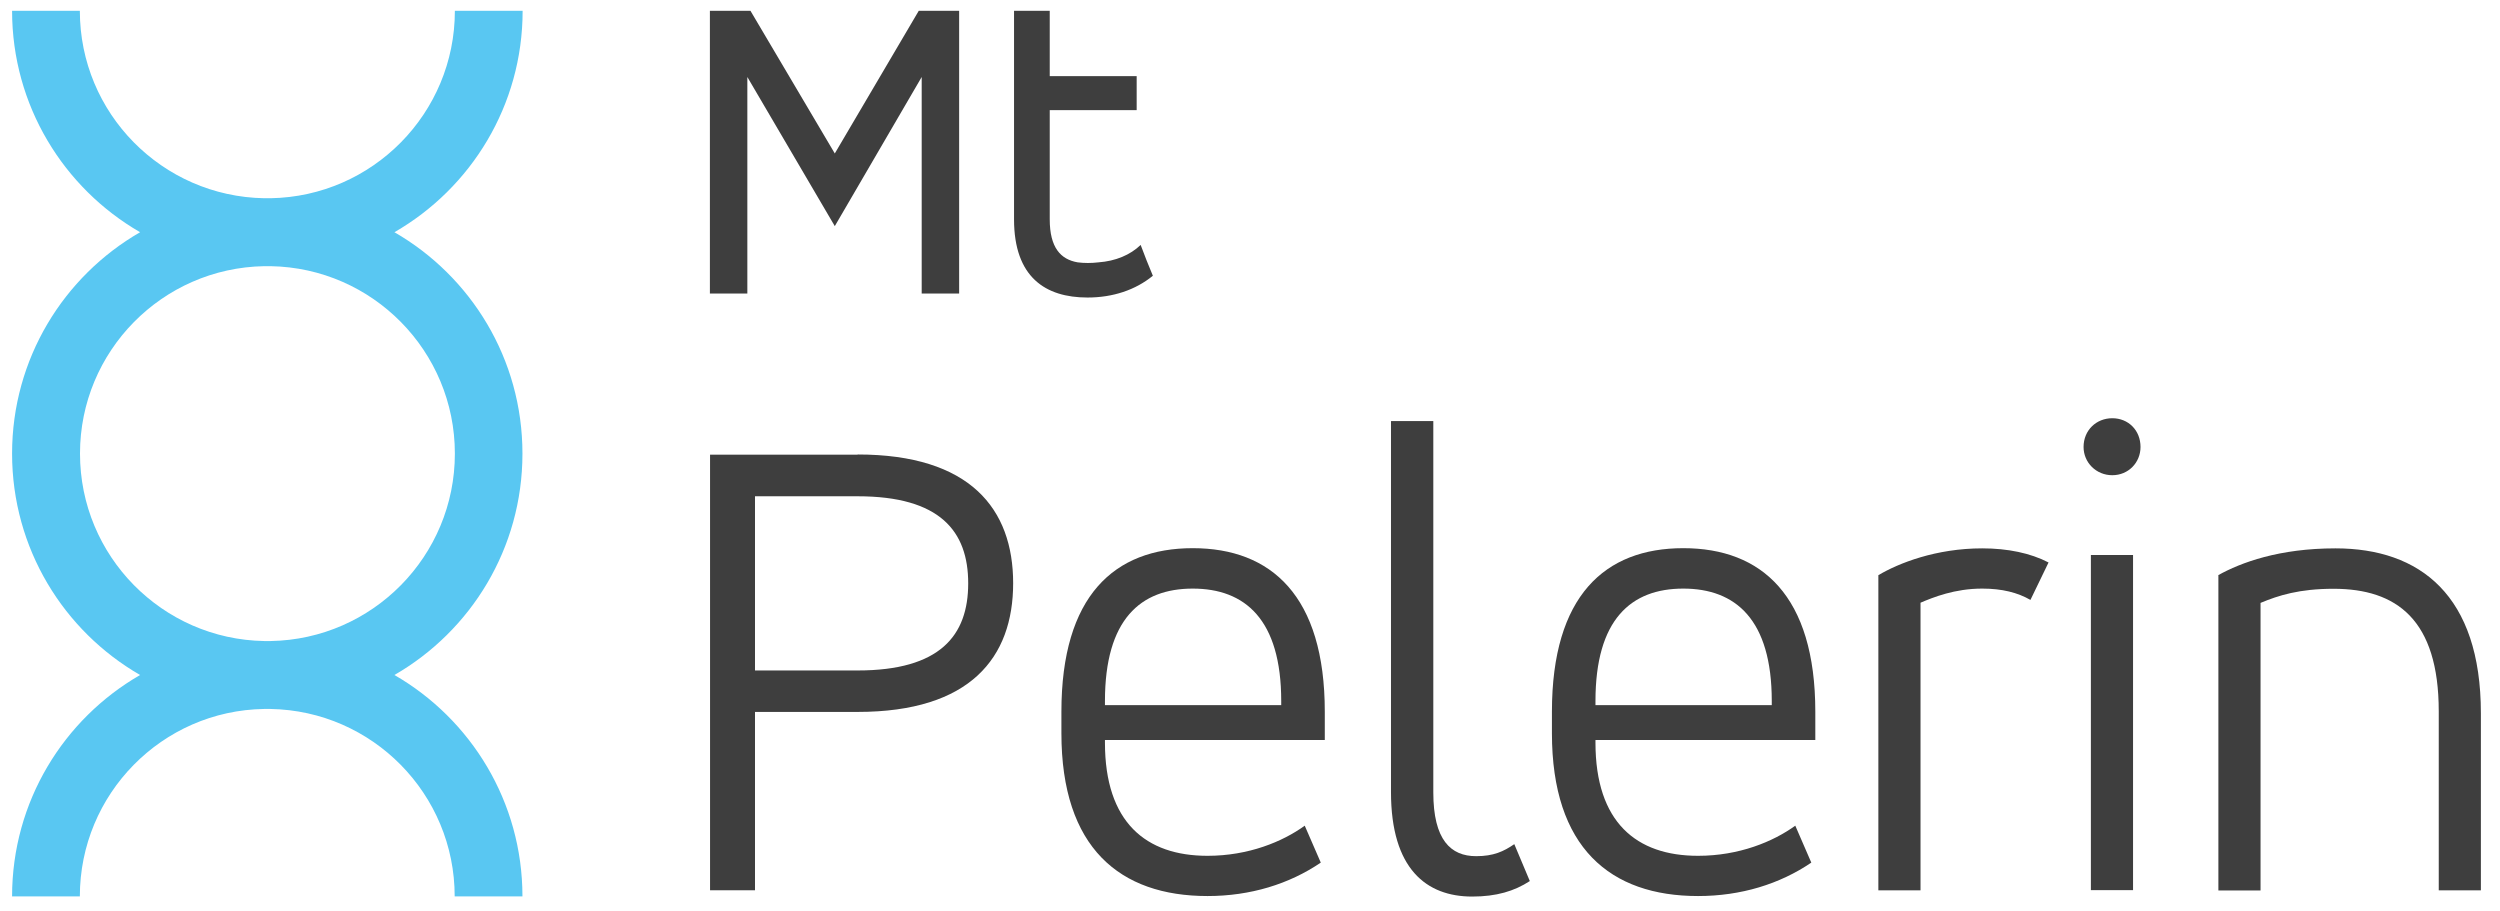
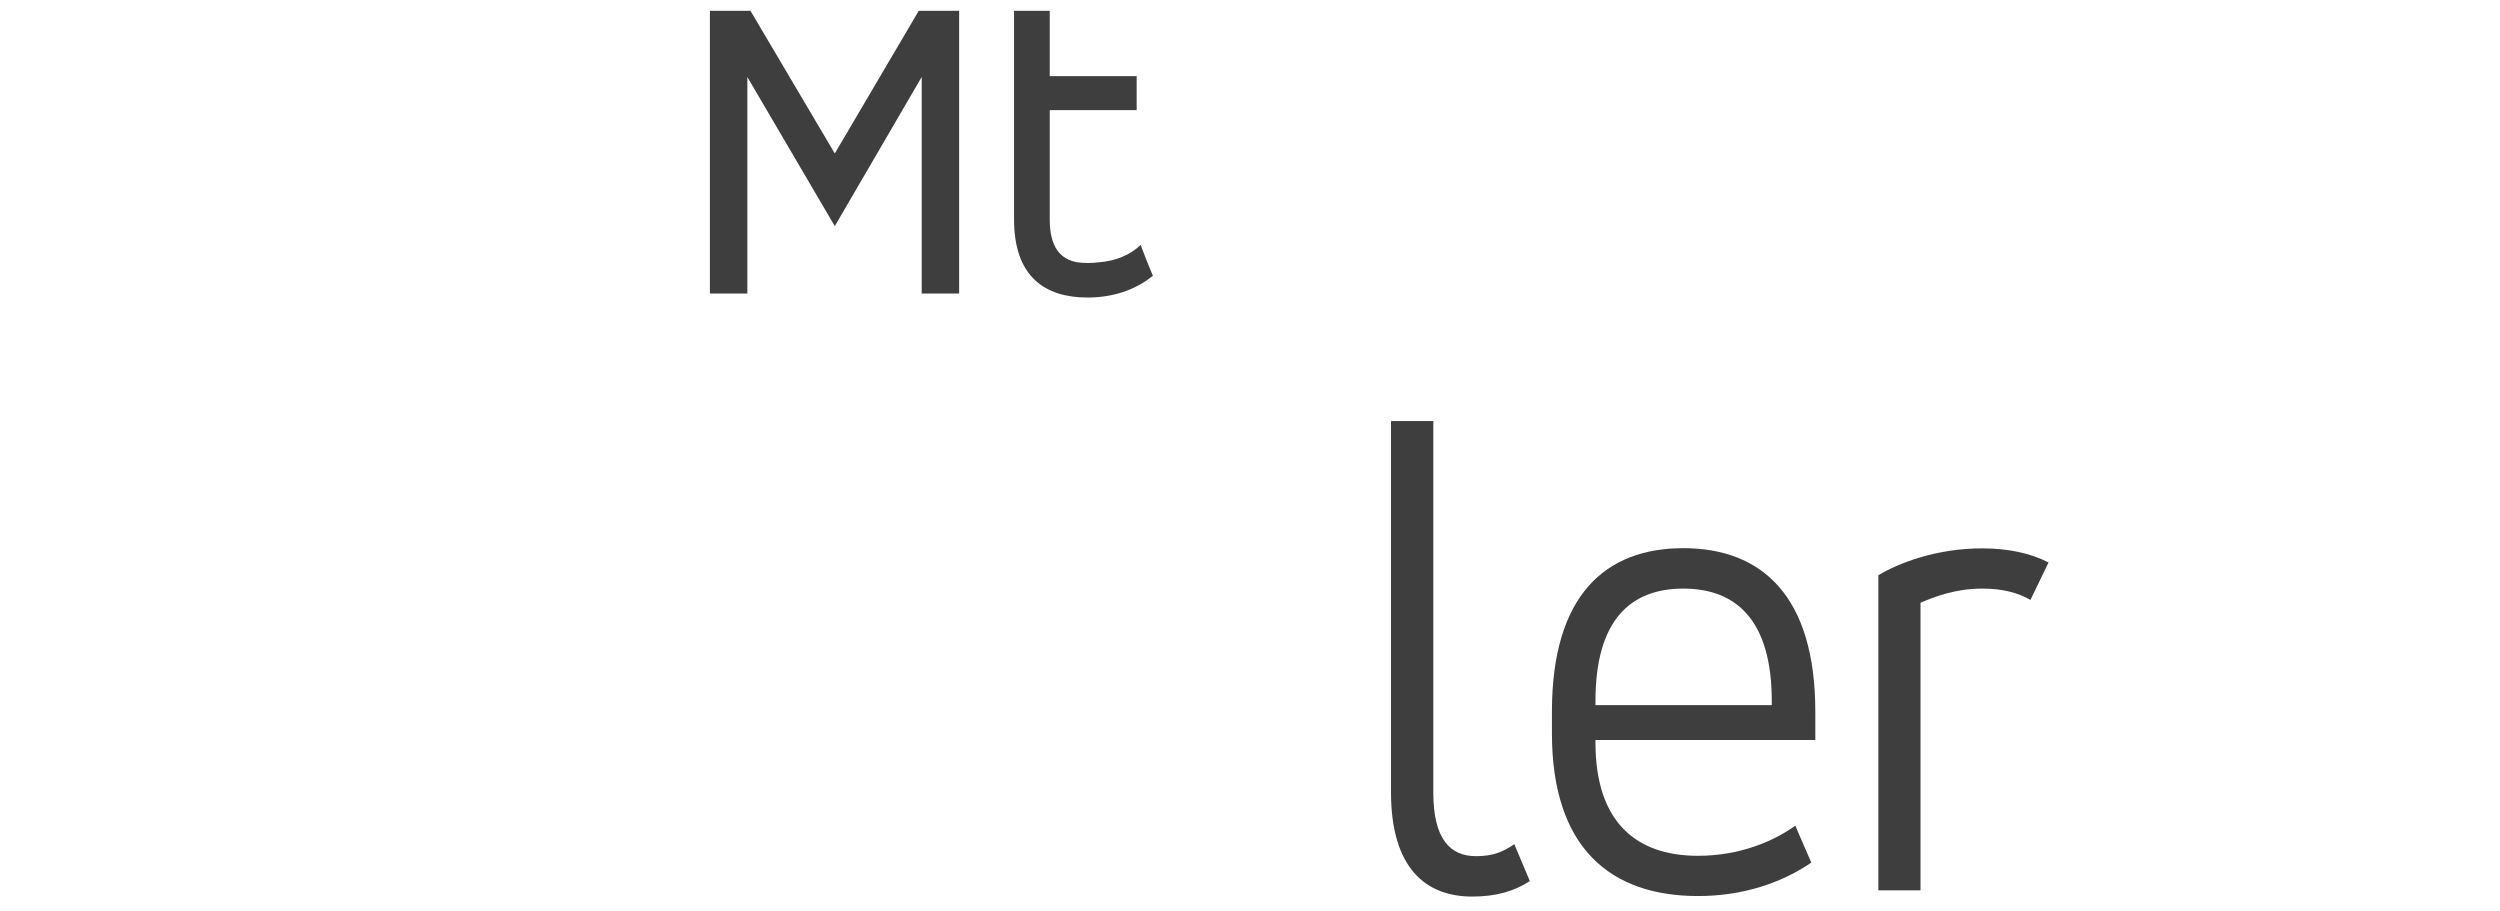
<svg xmlns="http://www.w3.org/2000/svg" width="96" height="35" viewBox="0 0 96 35" fill="none">
  <g clip-path="url(#clip0_441_89)">
-     <path d="M20.069 0.415H17.467C17.467 4.348 14.31 7.545 10.39 7.612C10.35 7.612 10.31 7.612 10.27 7.612C10.229 7.612 10.189 7.612 10.149 7.612C6.223 7.545 3.066 4.348 3.066 0.415H0.464C0.464 4.047 2.444 7.224 5.38 8.917C2.444 10.609 0.464 13.78 0.464 17.418C0.464 21.057 2.444 24.228 5.38 25.92C2.444 27.612 0.464 30.783 0.464 34.422H3.066C3.066 30.489 6.223 27.285 10.143 27.224C10.183 27.224 10.223 27.224 10.263 27.224C10.303 27.224 10.343 27.224 10.383 27.224C14.303 27.291 17.46 30.489 17.46 34.422H20.062C20.062 30.79 18.082 27.612 15.146 25.92C18.082 24.228 20.062 21.057 20.062 17.418C20.062 13.78 18.082 10.609 15.146 8.917C18.089 7.224 20.069 4.047 20.069 0.415ZM17.467 17.418C17.467 21.352 14.31 24.549 10.39 24.616C10.35 24.616 10.31 24.616 10.27 24.616C10.229 24.616 10.189 24.616 10.149 24.616C6.23 24.549 3.072 21.352 3.072 17.418C3.072 13.485 6.23 10.288 10.149 10.221C10.189 10.221 10.229 10.221 10.27 10.221C10.31 10.221 10.35 10.221 10.39 10.221C14.31 10.288 17.467 13.485 17.467 17.418Z" fill="#59C7F2" />
-     <path d="M32.932 17.452C37.253 17.452 38.905 19.539 38.905 22.395C38.905 25.251 37.26 27.338 32.932 27.338H28.992V34.187H27.266V17.458H32.932V17.452ZM28.992 19.05V25.746H32.932C36.096 25.746 37.179 24.408 37.179 22.401C37.179 20.395 36.096 19.057 32.932 19.057H28.992V19.05Z" fill="#3E3E3E" />
-     <path d="M50.872 28.415H42.43V28.515C42.43 31.579 44.002 32.863 46.37 32.863C47.942 32.863 49.253 32.321 50.102 31.706L50.718 33.124C49.507 33.947 48.016 34.408 46.37 34.408C42.999 34.408 40.758 32.556 40.758 28.154V27.331C40.758 22.877 42.791 21.05 45.801 21.05C48.811 21.05 50.872 22.877 50.872 27.331V28.415ZM42.43 27.077H49.199V26.923C49.199 23.786 47.808 22.602 45.801 22.602C43.795 22.602 42.43 23.786 42.43 26.923V27.077Z" fill="#3E3E3E" />
    <path d="M53.42 16.168H55.039V30.428C55.039 32.254 55.708 32.877 56.684 32.877C57.353 32.877 57.741 32.696 58.149 32.415L58.745 33.833C58.149 34.221 57.46 34.428 56.531 34.428C54.778 34.428 53.414 33.371 53.414 30.415V16.181L53.42 16.168Z" fill="#3E3E3E" />
    <path d="M69.708 28.415H61.266V28.515C61.266 31.579 62.838 32.863 65.206 32.863C66.778 32.863 68.089 32.321 68.939 31.706L69.554 33.124C68.343 33.947 66.852 34.408 65.206 34.408C61.835 34.408 59.594 32.556 59.594 28.154V27.331C59.594 22.877 61.628 21.05 64.638 21.05C67.648 21.05 69.708 22.877 69.708 27.331V28.415ZM61.266 27.077H68.036V26.923C68.036 23.786 66.644 22.602 64.638 22.602C62.631 22.602 61.266 23.786 61.266 26.923V27.077Z" fill="#3E3E3E" />
    <path d="M72.129 22.087C72.905 21.626 74.343 21.057 76.116 21.057C77.093 21.057 77.969 21.238 78.664 21.599L77.969 23.037C77.48 22.756 76.885 22.602 76.116 22.602C75.059 22.602 74.236 22.937 73.748 23.144V34.188H72.129V22.087Z" fill="#3E3E3E" />
-     <path d="M81.112 16.06C81.728 16.06 82.196 16.522 82.196 17.164C82.196 17.759 81.734 18.248 81.112 18.248C80.49 18.248 80.009 17.759 80.009 17.164C80.009 16.522 80.497 16.06 81.112 16.06ZM80.29 21.311H81.909V34.181H80.29V21.311Z" fill="#3E3E3E" />
-     <path d="M85.179 22.087C86.056 21.599 87.521 21.057 89.681 21.057C92.925 21.057 95.266 22.857 95.266 27.392V34.188H93.648V27.318C93.648 23.793 92.029 22.609 89.608 22.609C88.296 22.609 87.494 22.863 86.805 23.151V34.194H85.186V22.094L85.179 22.087Z" fill="#3E3E3E" />
    <path d="M27.266 0.415H28.818L32.056 5.893L35.28 0.415H36.831V11.271H35.393V2.957L32.056 8.683L28.698 2.957V11.271H27.26V0.415H27.266Z" fill="#3E3E3E" />
    <path d="M38.939 0.415H40.31V2.923H43.648V4.228H40.31V8.422C40.31 9.505 40.725 9.96 41.38 10.074C41.628 10.107 41.915 10.107 42.183 10.074C42.832 10.027 43.4 9.793 43.801 9.405C43.949 9.806 44.102 10.188 44.27 10.589C43.601 11.137 42.731 11.425 41.761 11.425C40.143 11.425 38.939 10.643 38.939 8.422V0.415Z" fill="#3E3E3E" />
  </g>
  <defs>
    <clipPath id="clip0_441_89">
      <rect width="94.803" height="34" fill="white" transform="translate(0.464 0.415)" />
    </clipPath>
  </defs>
</svg>